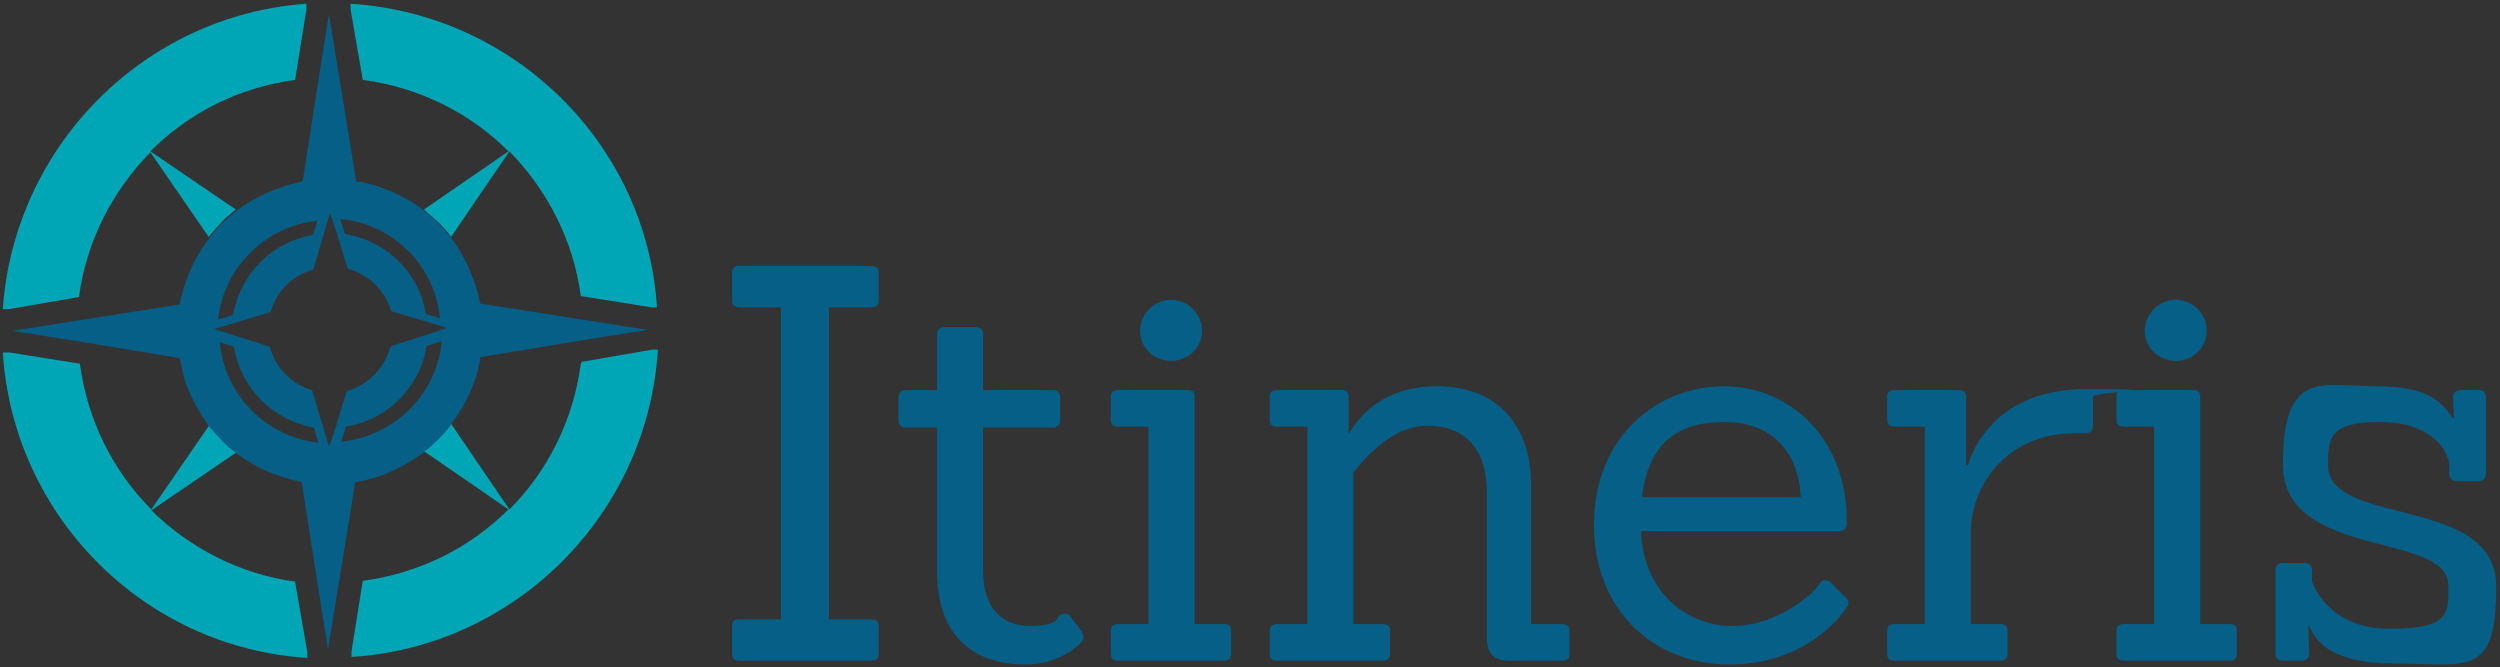
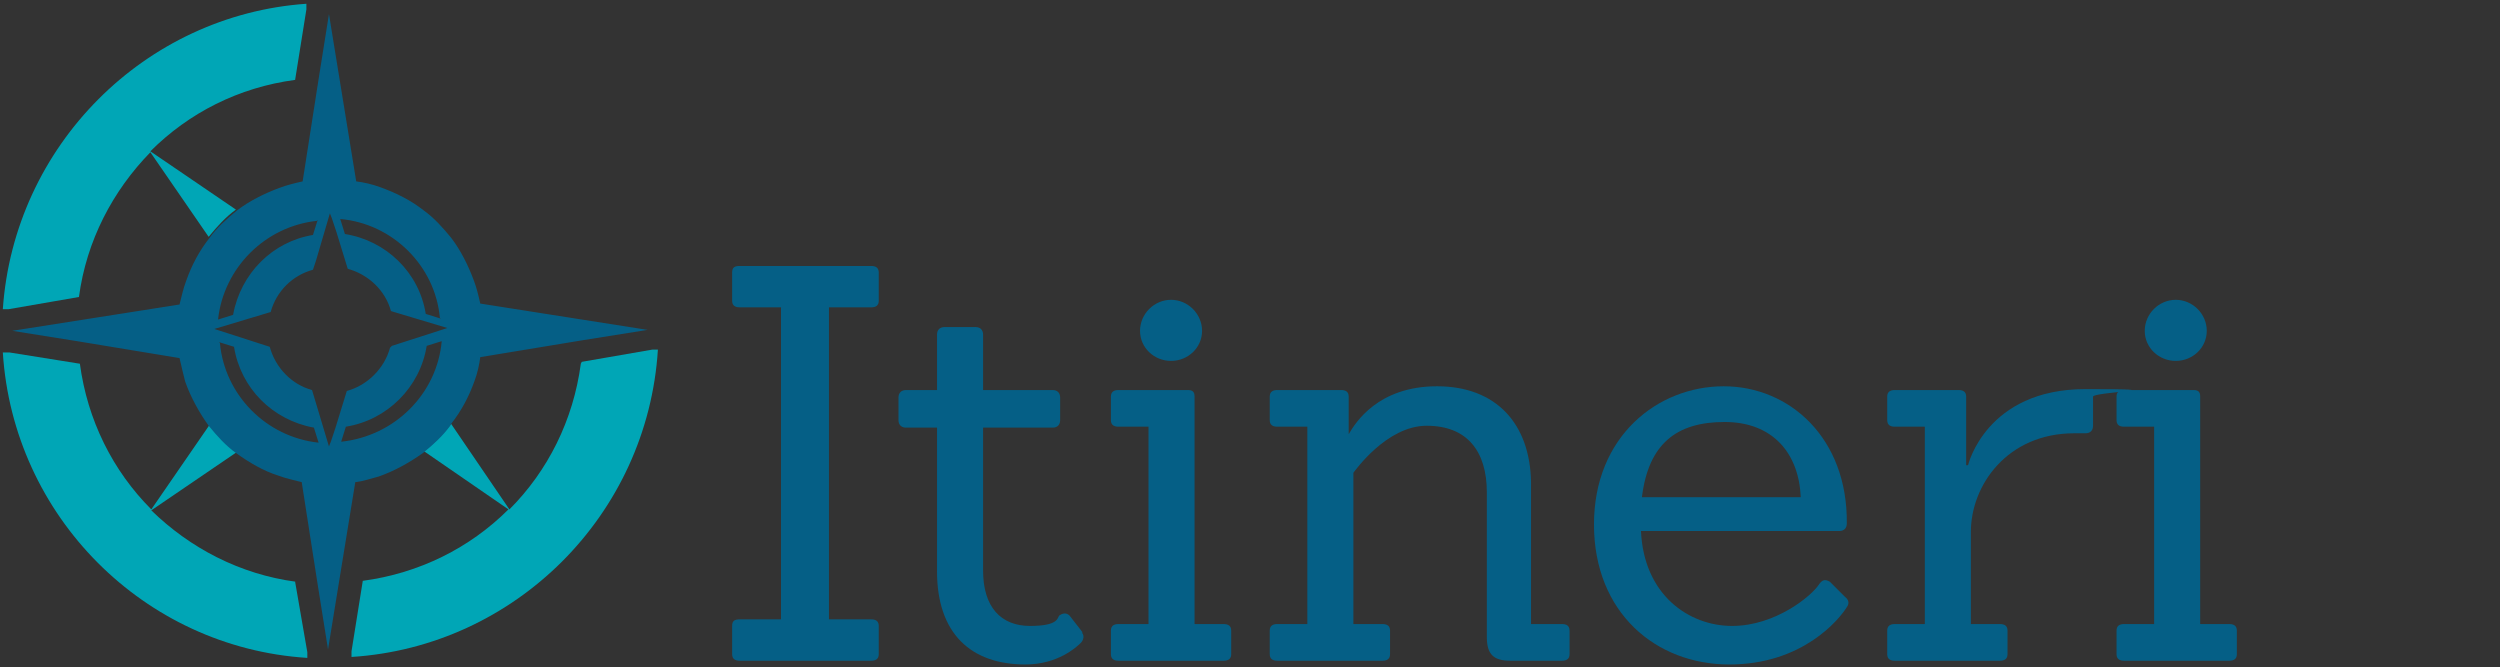
<svg xmlns="http://www.w3.org/2000/svg" id="Layer_1" viewBox="0 0 266 71">
  <rect x="0" y="0" width="266" height="71" fill="#333333" stroke="none" />
  <defs>
    <style>
      .st0 {
        fill: #055f86;
      }

      .st1 {
        fill: #fff;
      }

      .st2 {
        fill: #00a6b6;
      }
    </style>
  </defs>
-   <polygon class="st2" points="62 36.2 62 36.2 68.9 35.1 62 36.2" />
  <rect class="st2" x="34.5" y="60.2" height="7" />
  <path class="st2" d="M61.8,38.7c-.8,6-3.5,11.4-7.6,15.5l-6.2-9.1c-.9,1.1-1.8,2.1-2.9,2.9l9,6.2c-4.1,4.1-9.5,6.8-15.5,7.6l-1.2,7.5v.6c17.4-1.1,31.5-15.1,32.6-32.7h-.6c0,0-7.5,1.3-7.5,1.3h0Z" />
  <path class="st2" d="M31.5,61.9c-6-.8-11.3-3.6-15.4-7.6l9.1-6.2c-1.1-.9-2.1-1.8-2.9-2.9l-6.2,9c-4.1-4.1-6.8-9.5-7.6-15.5l-7.5-1.2H.3c1.1,17.4,15,31.4,32.4,32.5v-.6c0,0-1.3-7.5-1.3-7.5h0Z" />
  <path class="st2" d="M8.4,31.6c.8-6,3.6-11.3,7.6-15.4l6.2,9c.9-1.1,1.8-2.1,2.9-2.9l-9.1-6.2c4.1-4.1,9.4-6.8,15.4-7.6l1.2-7.5V.4C15.4,1.6,1.5,15.5.3,32.9h.6c0,0,7.5-1.3,7.5-1.3h0Z" />
-   <polygon class="st2" points="35 1.4 35 1.4 33.9 8.3 35 1.4" />
  <polygon class="st2" points="1.3 35.1 1.3 35.1 8.2 36.2 1.3 35.1" />
-   <path class="st2" d="M38.6,8.5c6,.8,11.4,3.5,15.5,7.6l-9,6.2c1.1.9,2.1,1.8,2.9,2.9l6.2-9.1c4,4.1,6.8,9.4,7.6,15.4l7.5,1.2h.6C68.8,15.4,54.8,1.5,37.3.4v.6c0,0,1.3,7.5,1.3,7.5h0Z" />
  <path class="st0" d="M48,45.1c1.1-1.4,1.9-2.9,2.5-4.6.3-.8.5-1.7.6-2.5l10.9-1.8,6.9-1.1-17.8-2.8c-.2-.9-.4-1.7-.7-2.5-.6-1.6-1.4-3.2-2.4-4.5-.9-1.1-1.8-2.1-2.9-2.9-1.4-1.1-3-1.9-4.7-2.5-.8-.3-1.7-.5-2.5-.6l-2.9-17.8-1.1,6.9-1.7,10.9c-.9.2-1.7.4-2.5.7-1.6.6-3.2,1.4-4.5,2.4-1.1.9-2.1,1.8-2.9,2.9-1.1,1.4-1.9,2.9-2.5,4.6-.3.8-.5,1.7-.7,2.5l-17.8,2.8,6.9,1.1,10.9,1.8c.2.9.4,1.7.6,2.5.6,1.7,1.5,3.3,2.5,4.7.9,1.1,1.8,2.1,2.9,2.9,1.4,1,2.9,1.9,4.5,2.4.8.3,1.7.5,2.5.7l1.7,10.9,1.1,6.9,2.9-17.8c.9-.1,1.7-.4,2.5-.6,1.7-.6,3.3-1.5,4.7-2.5,1.1-.9,2.1-1.8,2.9-2.9M41.5,37c-.6,2.2-2.4,4-4.6,4.6l-1.2,3.9-.5,1.5-.2.5-1.8-6c-2.2-.6-3.9-2.4-4.5-4.6l-5.9-1.9,6-1.8c.6-2.2,2.3-3.9,4.5-4.5l.3-.9,1.5-5.1.2.5.5,1.5,1.2,3.9c2.2.6,4,2.3,4.6,4.5l6,1.8-5.9,1.9h0ZM46.9,33.9l-1.6-.5c-.7-4.4-4.2-7.8-8.6-8.5l-.5-1.6c5.6.5,10.1,5,10.6,10.5M33.8,23.4l-.5,1.6c-4.3.7-7.7,4.1-8.5,8.5l-1.6.5c.6-5.5,5-9.9,10.5-10.5M23.3,36.4l1.6.5c.7,4.4,4.1,7.8,8.5,8.6l.5,1.6c-5.6-.6-10-5.1-10.5-10.6M36.3,47l.5-1.6c4.4-.7,7.9-4.2,8.6-8.6l1.6-.5c-.5,5.6-5,10.1-10.7,10.7" />
  <path class="st1" d="M35.7,24.9l-.5-1.5.5,1.5Z" />
  <path class="st1" d="M35.2,47.1l.5-1.5-.5,1.5Z" />
  <g>
    <path class="st0" d="M78.7,70.3c-.5,0-.8-.2-.8-.7v-3c0-.5.2-.7.8-.7h4.4v-33.2h-4.4c-.5,0-.8-.2-.8-.7v-3c0-.5.2-.7.8-.7h14c.5,0,.8.2.8.7v3c0,.5-.3.7-.8.7h-4.5v33.2h4.5c.5,0,.8.2.8.7v3c0,.5-.3.7-.8.7h-14Z" />
    <path class="st0" d="M115.1,67.3c.3.3.2.8-.1,1.1-.5.5-2.5,2.3-5.9,2.3-5.8,0-9.4-3.3-9.4-9.9v-15.3h-3.3c-.5,0-.8-.3-.8-.8v-2.4c0-.5.3-.8.8-.8h3.3v-5.9c0-.5.3-.8.8-.8h3.3c.5,0,.8.3.8.8v5.9h7.4c.5,0,.8.3.8.8v2.4c0,.5-.3.8-.8.8h-7.4v15.2c0,3.9,1.9,5.9,5,5.9s2.9-.9,3.1-1.1c.4-.3.8-.3,1.1,0l1.4,1.8h0Z" />
    <path class="st0" d="M119,70.3c-.5,0-.8-.2-.8-.7v-2.5c0-.5.3-.7.8-.7h3.2v-21h-3.2c-.5,0-.8-.2-.8-.7v-2.5c0-.5.3-.7.8-.7h7.4c.5,0,.7.2.7.7v24.2h3.1c.5,0,.8.2.8.7v2.5c0,.5-.3.7-.8.7h-11.2ZM124.6,38.4c-1.8,0-3.3-1.4-3.3-3.2s1.5-3.3,3.3-3.3,3.3,1.5,3.3,3.3-1.5,3.2-3.3,3.2Z" />
    <path class="st0" d="M160.7,70.3c-1.7,0-2.5-.6-2.5-2.5v-15.4c0-4.4-2.1-7.1-6.4-7.1s-7.7,4.9-7.8,5v16.1h3.1c.5,0,.8.2.8.7v2.5c0,.5-.3.7-.8.7h-11.2c-.5,0-.8-.2-.8-.7v-2.5c0-.5.3-.7.8-.7h3.2v-21h-3.2c-.5,0-.8-.2-.8-.7v-2.5c0-.5.3-.7.8-.7h6.8c.5,0,.8.2.8.7v4c-.1,0,0,0,0,0,.7-1.2,3.1-5.1,9.4-5.1s9.9,4,10,10.2v15.1h3.3c.5,0,.8.2.8.7v2.5c0,.5-.3.7-.8.7h-5.6Z" />
    <path class="st0" d="M174.6,56.5c.3,6.8,5.1,10.1,9.7,10.1s8.5-3.2,9.3-4.5c.3-.4.6-.5,1.1-.2l1.6,1.6c.4.3.5.7.2,1.1-.8,1.3-4.7,6.1-12.5,6.1s-14.4-5.5-14.4-14.9,6.8-14.7,13.8-14.7,13.2,5.5,13.1,14.6c0,.5-.3.8-.8.8h-21.1ZM191.6,52.9c-.2-4.7-3-8-8.1-8s-8.1,2.3-8.8,8h16.9Z" />
    <path class="st0" d="M201.6,70.3c-.5,0-.8-.2-.8-.7v-2.5c0-.5.3-.7.8-.7h3.2v-21h-3.2c-.5,0-.8-.2-.8-.7v-2.5c0-.5.3-.7.8-.7h6.8c.5,0,.8.2.8.7v7.3h.2s1.9-8.1,12.5-8.1.8.3.8.8v3.1c0,.5-.3.8-.8.8h-1.2c-7.1,0-11,5.5-11,10.5v9.8h3.1c.5,0,.8.2.8.7v2.5c0,.5-.3.7-.8.7h-11.2Z" />
    <path class="st0" d="M226,70.3c-.5,0-.8-.2-.8-.7v-2.5c0-.5.3-.7.8-.7h3.2v-21h-3.2c-.5,0-.8-.2-.8-.7v-2.5c0-.5.3-.7.8-.7h7.4c.5,0,.7.2.7.7v24.2h3.1c.5,0,.8.2.8.7v2.5c0,.5-.3.7-.8.7h-11.2ZM231.5,38.4c-1.8,0-3.3-1.4-3.3-3.2s1.5-3.3,3.3-3.3,3.3,1.5,3.3,3.3-1.5,3.2-3.3,3.2Z" />
-     <path class="st0" d="M245.7,66.5h-.1s.1,2.9.1,3c0,.5-.3.8-.8.8h-2c-.5,0-.8-.3-.8-.8v-8.8c0-.5.3-.8.8-.8h2.3c.5,0,.8.3.8.8v1.2s1.6,5,8.2,5,6.3-1.7,6.3-4.6c0-5.8-17.6-2.7-17.6-12.9s4.2-8.3,9.8-8.3,6.9,1.5,8.3,3.4h.1s-.1-2.1-.1-2.2c0-.5.3-.8.8-.8h1.9c.5,0,.8.3.8.8v8.1c0,.5-.3.8-.8.8h-2.3c-.5,0-.8-.3-.8-.8v-.8c0-1.6-1.9-4.7-7.3-4.7s-5.6,1.6-5.6,4.6c0,6.6,17.9,3.1,17.9,12.9s-3,8.2-10.8,8.2-8.7-3.2-9.2-4.2h0Z" />
  </g>
</svg>